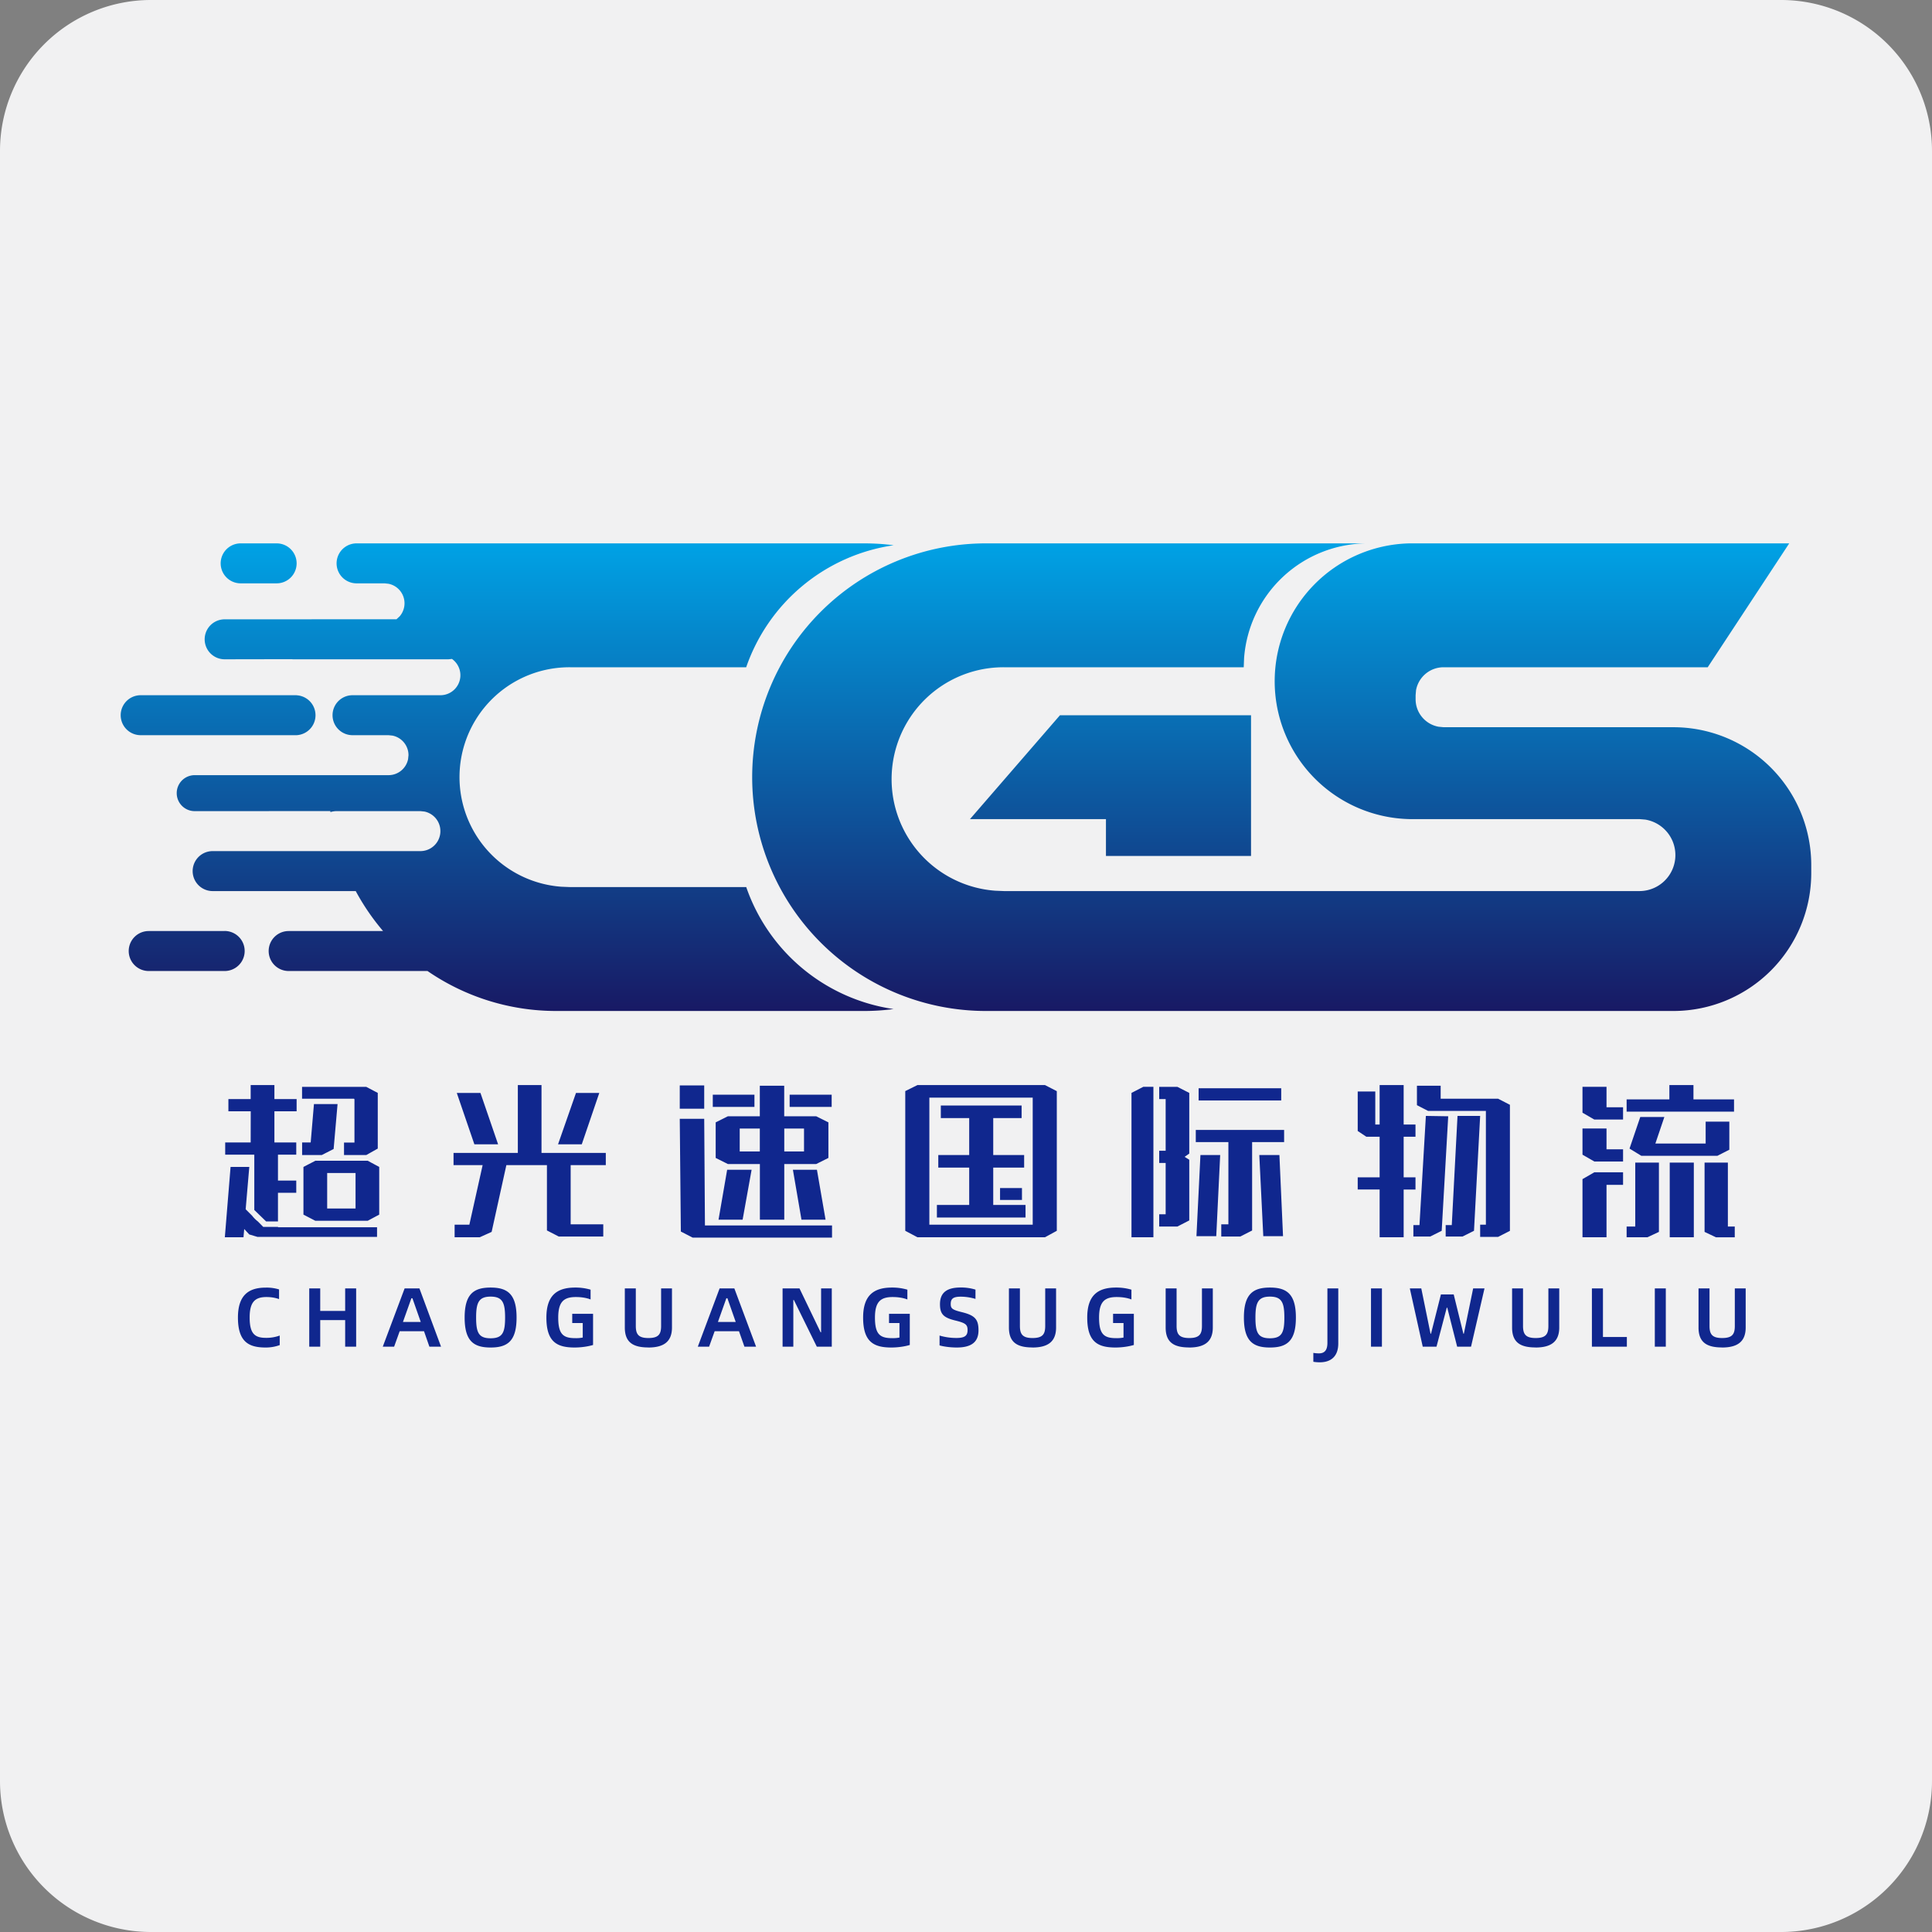
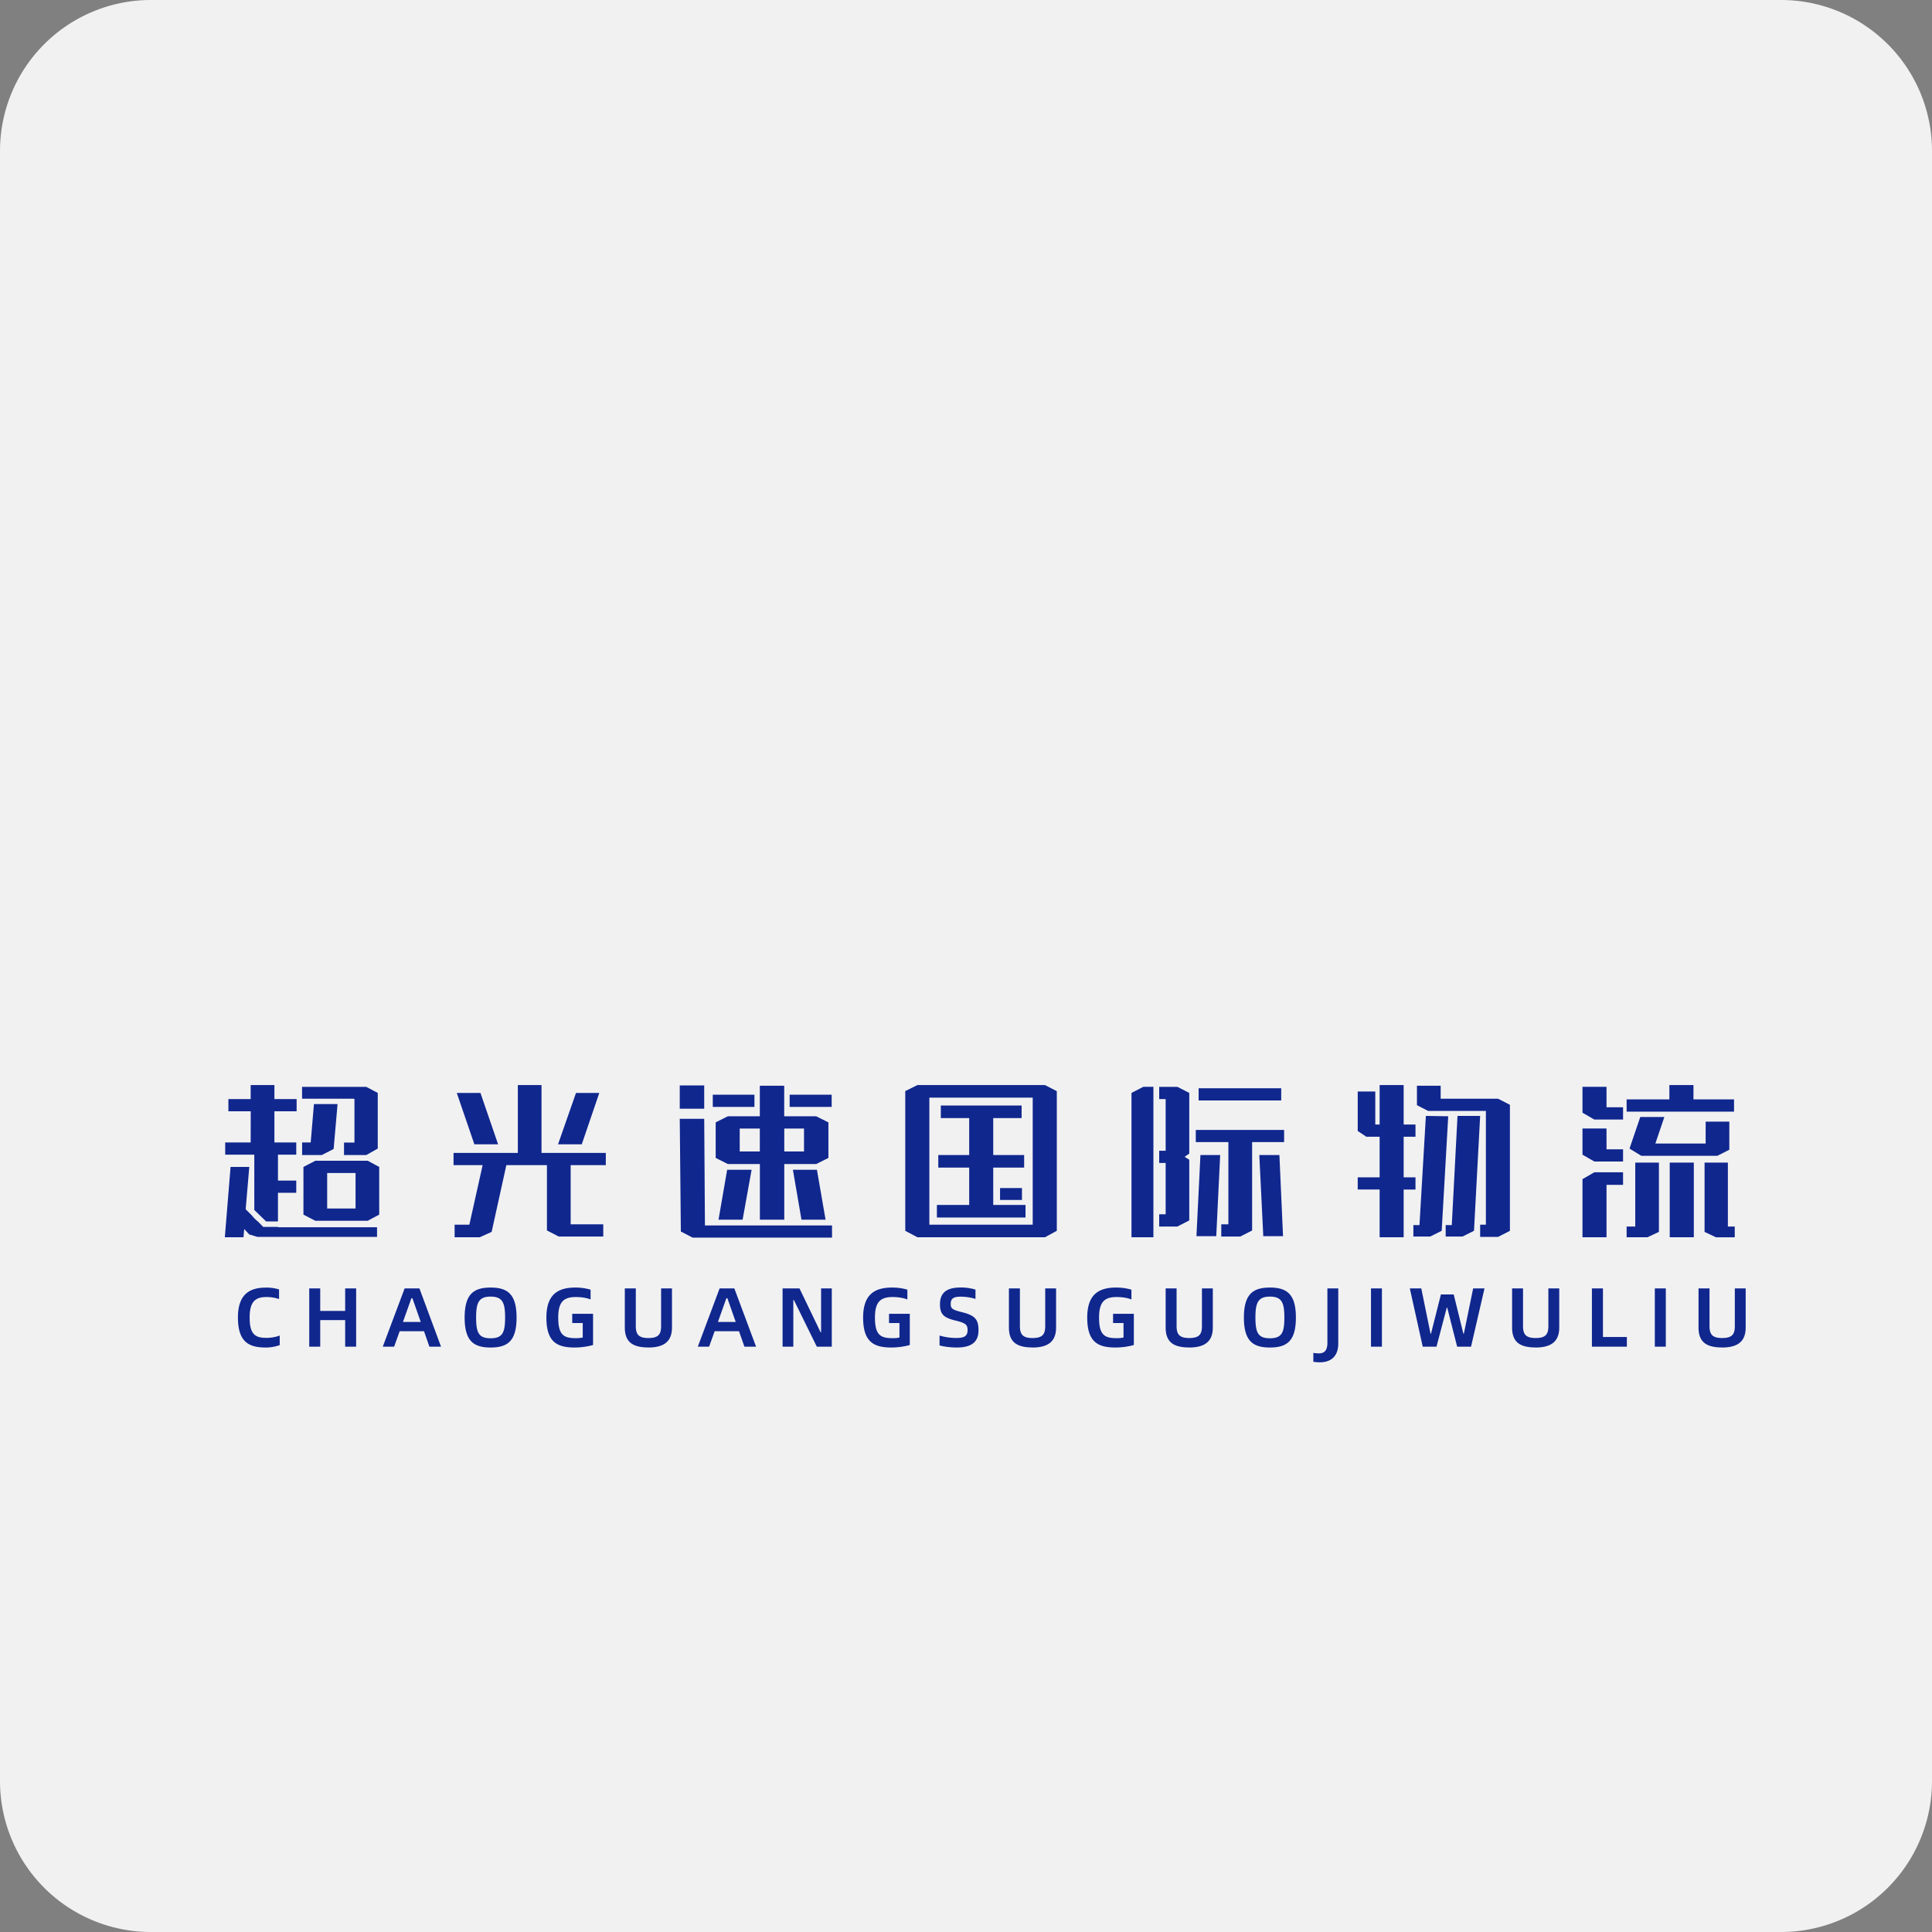
<svg xmlns="http://www.w3.org/2000/svg" width="32" height="32" viewBox="0 0 32 32">
  <rect x="0" y="0" width="32" height="32" fill="#808080" stroke="none" />
  <title>cgx-express@0.5x</title>
  <defs>
    <linearGradient x1="50%" y1="0%" x2="50%" y2="100%" id="a">
      <stop stop-color="#00A2E5" offset="0%" />
      <stop stop-color="#181964" offset="100%" />
    </linearGradient>
  </defs>
  <g fill="none" fill-rule="evenodd">
    <path d="M32 29.5a2.5 2.5 0 0 1-2.5 2.5h-27A2.5 2.5 0 0 1 0 29.5v-27A2.5 2.5 0 0 1 2.5 0h27A2.5 2.5 0 0 1 32 2.5v27z" fill="#F1F1F2" />
-     <path d="M12.312 0c.166 0 .329.01.49.031a3.049 3.049 0 0 0-2.443 2.021H7.447a1.82 1.82 0 0 0-.15 3.635l.15.006h2.913a3.049 3.049 0 0 0 2.44 2.02c-.159.021-.322.032-.488.032H7.215a3.756 3.756 0 0 1-2.134-.662h-2.3a.331.331 0 0 1 0-.662h1.564a3.781 3.781 0 0 1-.453-.662h-2.37a.331.331 0 0 1 0-.662h3.443a.331.331 0 0 0 .066-.655l-.066-.007h-1.39a.33.33 0 0 0-.102.016l-.002-.017-2.246.001a.298.298 0 0 1 0-.596h3.21c.16 0 .293-.113.324-.264l.007-.067a.331.331 0 0 0-.264-.324l-.067-.007h-.596a.331.331 0 1 1 0-.662h1.457a.331.331 0 0 0 .19-.601l-.058.006H2.846l-.005-.002-1.12.002a.331.331 0 0 1 0-.662l2.846-.001.054-.05a.33.33 0 0 0-.186-.538L4.37.662h-.464a.331.331 0 0 1 0-.662h8.407zm8.326 0a2.052 2.052 0 0 0-2.032 1.9l-.006.152H14.63a1.853 1.853 0 0 0-.145 3.701l.145.006h10.525a.596.596 0 0 0 .096-1.184l-.096-.008h-3.806a2.284 2.284 0 0 1 0-4.567h6.286l-1.35 2.052H21.91a.463.463 0 0 0-.456.38l-.007.083v.067c0 .227.164.416.38.455l.083.008h3.806A2.284 2.284 0 0 1 28 5.329v.132a2.284 2.284 0 0 1-2.284 2.284H14.331a3.872 3.872 0 1 1 0-7.745h6.307zM1.721 6.42a.331.331 0 0 1 0 .663H.463a.331.331 0 0 1 0-.662h1.258zm17-3.574v2.331h-2.403v-.61h-2.252l1.49-1.72h3.166zm-15.808-.33a.331.331 0 0 1 0 .661H.33a.331.331 0 1 1 0-.662h2.582zM2.582 0a.331.331 0 1 1 0 .662h-.596a.331.331 0 0 1 0-.662h.596z" fill="url(#a)" transform="translate(2 9)" />
    <path d="M4.398 22.319a.668.668 0 0 0 .235-.04v-.158a.643.643 0 0 1-.228.038c-.185 0-.27-.068-.27-.338 0-.254.088-.338.277-.338.082 0 .15.013.21.034v-.16a.693.693 0 0 0-.22-.03c-.282 0-.461.123-.461.496 0 .403.18.496.457.496zm.906-.014v-.44h.413v.44h.182v-.965h-.182v.373h-.413v-.373h-.182v.965h.182zm1.224 0l.092-.256h.403l.089.256h.193l-.358-.965h-.245l-.362.965h.188zm.44-.409h-.294l.14-.393h.017l.138.393zm1.158.423c.278 0 .43-.104.43-.496 0-.391-.152-.497-.43-.497s-.43.106-.43.497c0 .392.152.496.43.496zm0-.153c-.197 0-.24-.093-.24-.343 0-.246.043-.347.24-.347s.24.1.24.347c0 .25-.043.343-.24.343zm1.391.153c.12 0 .234-.02.306-.042v-.516h-.345v.153h.174v.24a.55.55 0 0 1-.121.01c-.199 0-.285-.06-.285-.341 0-.267.097-.34.293-.34.088 0 .174.013.243.04v-.162a.88.88 0 0 0-.255-.035c-.296 0-.477.124-.477.497 0 .403.175.496.467.496zm1.221 0c.255 0 .392-.096.392-.331v-.648h-.18v.623c0 .135-.042.199-.21.199-.162 0-.209-.06-.209-.199v-.623h-.182v.648c0 .247.138.33.39.33zm1.007-.014l.092-.256h.403l.09.256h.193l-.36-.965h-.244l-.361.965h.187zm.441-.409h-.295l.14-.393h.017l.138.393zm.954.409v-.773h.009l.38.773h.248v-.965H13.6v.727h-.008l-.35-.727h-.28v.965h.18zm1.623.014c.12 0 .234-.02.306-.042v-.516h-.344v.153h.173v.24a.55.55 0 0 1-.12.01c-.2 0-.286-.06-.286-.341 0-.267.098-.34.294-.34.087 0 .173.013.243.04v-.162a.88.88 0 0 0-.256-.035c-.296 0-.477.124-.477.497 0 .403.176.496.467.496zm1.083 0c.251 0 .361-.096.361-.285 0-.184-.06-.249-.285-.303-.153-.038-.175-.061-.175-.134 0-.095.053-.12.17-.12a.86.86 0 0 1 .24.037v-.154a.8.8 0 0 0-.246-.035c-.222 0-.342.08-.342.277 0 .17.064.225.267.273.159.04.19.067.19.156 0 .097-.052.13-.186.13a.975.975 0 0 1-.278-.04v.163c.056.017.17.035.284.035zm1.254 0c.255 0 .392-.096.392-.331v-.648h-.18v.623c0 .135-.042.199-.21.199-.161 0-.209-.06-.209-.199v-.623h-.182v.648c0 .247.138.33.39.33zm1.375 0c.12 0 .233-.02.305-.042v-.516h-.344v.153h.173v.24a.55.55 0 0 1-.12.01c-.2 0-.285-.06-.285-.341 0-.267.097-.34.293-.34.087 0 .174.013.243.04v-.162a.88.88 0 0 0-.256-.035c-.296 0-.476.124-.476.497 0 .403.175.496.467.496zm1.22 0c.255 0 .393-.096.393-.331v-.648h-.18v.623c0 .135-.043.199-.21.199-.162 0-.21-.06-.21-.199v-.623h-.181v.648c0 .247.137.33.389.33zm1.339 0c.278 0 .43-.104.43-.496 0-.391-.152-.497-.43-.497s-.431.106-.431.497c0 .392.153.496.43.496zm0-.153c-.197 0-.24-.093-.24-.343 0-.246.043-.347.24-.347s.239.1.239.347c0 .25-.042.343-.24.343zm.825.398c.197 0 .307-.109.307-.312v-.912h-.18v.901c0 .107-.035.175-.14.175a.545.545 0 0 1-.093-.008v.147c.031.006.074.009.106.009zm1.03-.259v-.965h-.181v.965h.182zm.904 0l.17-.646h.008l.164.646h.23l.223-.965H24.4l-.154.75h-.008l-.16-.65h-.212l-.164.65h-.008l-.153-.75h-.19l.214.965h.228zm1.64.014c.255 0 .393-.096.393-.331v-.648h-.18v.623c0 .135-.043.199-.21.199-.162 0-.21-.06-.21-.199v-.623h-.181v.648c0 .247.137.33.389.33zm1.513-.014v-.16h-.396v-.805h-.183v.965h.579zm.645 0v-.965h-.182v.965h.182zm.931.014c.255 0 .392-.096.392-.331v-.648h-.18v.623c0 .135-.042.199-.21.199-.162 0-.209-.06-.209-.199v-.623h-.182v.648c0 .247.138.33.39.33zM4.604 20.231v-.475h.303v-.202h-.303v-.429h.303v-.202h-.362v-.517h.368v-.202h-.368v-.232h-.393v.232h-.369v.202h.37l-.001.517H3.73v.202h.482v.916l.196.19h.196zm1.463-1.1l.19-.107v-.922l-.19-.1H5.003v.196h.862v.006h.006v.72h-.173v.207h.369zm-.737 0l.196-.1.065-.744H5.2l-.054.636h-.142v.208h.327zm.76 1.089l.191-.102V19.328l-.19-.102h-.868l-.197.102v.79l.197.102h.868zm-2.057.273l.012-.137.083.09.137.041h1.98v-.16h-1.64v-.006H4.36l-.089-.09a.522.522 0 0 1-.095-.095l-.107-.107.06-.701h-.31l-.095 1.165h.31zm1.856-.476h-.47v-.588h.47v.588zm2.057.476l.197-.089.244-1.106h.672v1.082l.196.101h.737v-.202h-.54v-.981h.582v-.202H8.969v-1.124h-.392v1.124H7.512v.202h.482l-.22.987H7.53v.208h.416zm1.69-1.54l.29-.85H9.54l-.297.85h.392zm-1.386 0l-.292-.85h-.392l.291.85h.393zm3.414-.589v-.386h-.405v.386h.405zm.392.125l-.202.101v.589l.202.101h.53v.922h.404v-.922h.529l.202-.101v-.589l-.202-.101h-.53v-.506h-.404v.506H12.056zm1.719-.155v-.202h-.696v.202h.696zm-1.279 0v-.202h-.69v.202h.69zm1.285 2.165v-.202h-2.105l-.012-1.766h-.405l.018 1.867.196.101h2.308zm-1.196-1.427h-.333v-.38h.333v.38zm.732 0h-.327v-.38h.327v.38zm.357 1.13l-.143-.827h-.398l.142.827h.399zm-1.374 0l.149-.827h-.405l-.143.827h.399zm2.896-2.23l-.202.1v2.314l.202.107h2.112l.196-.107v-2.313l-.196-.101h-2.112zm.197.208h1.712v2.105h-1.712V18.18zm1.593 1.986v-.208h-.535v-.619h.512v-.208h-.512v-.612h.47v-.208h-1.338v.208h.47v.612h-.512v.208h.512v.619h-.535v.208h1.468zm-.059-.291v-.197h-.363v.197h.363zm2.177.618v-2.492h-.167l-.196.101v2.391h.363zm.398-.178l.196-.101v-1.005l-.077-.048.077-.054v-1.005l-.196-.1H19.2v.202h.107v.856h-.107v.202h.107v.85h-.107v.203h.303zm1.719-2.088v-.202h-1.368v.202h1.368zm-.678 2.254l.196-.1v-1.464h.53v-.202h-1.463v.202h.54v1.362h-.118v.202h.315zm-.398-.006l.065-1.344h-.327l-.066 1.344h.328zm1.106 0l-.06-1.344h-.333l.066 1.344h.327zm1.998.018v-.79h.196V19.5h-.196v-.672h.196v-.202h-.196v-.654h-.398v.654h-.072v-.547h-.291v.654l.143.095h.22v.672h-.363v.202h.363v.791h.398zm1.564-.006l.196-.1v-2.088l-.196-.101h-.951v-.215h-.393v.322l.184.095h.958v1.885h-.095v.202h.297zm-.589-.006l.19-.095.102-1.903h-.375l-.095 1.808h-.101v.19h.28zm-.535 0l.19-.095.108-1.897-.37-.006-.106 1.808h-.101v.19h.28zm5.032-2.07v-.202h-.672v-.237h-.399v.237h-.708v.203h1.779zm-1.838.132v-.203h-.274v-.339h-.398v.429l.196.113h.476zm1.564.6l.196-.1v-.465h-.392v.363h-.833l.149-.44h-.399l-.178.523.196.12h1.261zm-1.564.095v-.202h-.274v-.345h-.398v.434l.196.113h.476zm1.85 1.255v-.178h-.114v-1.059h-.386v1.148l.19.09h.31zm-.678 0v-1.237h-.399v1.237h.399zm-.768 0l.19-.089v-1.148h-.392v1.059h-.143v.178h.345zm-.678 0v-.868h.274v-.208h-.476l-.196.113v.963h.398z" fill="#10278E" fill-rule="nonzero" />
  </g>
</svg>